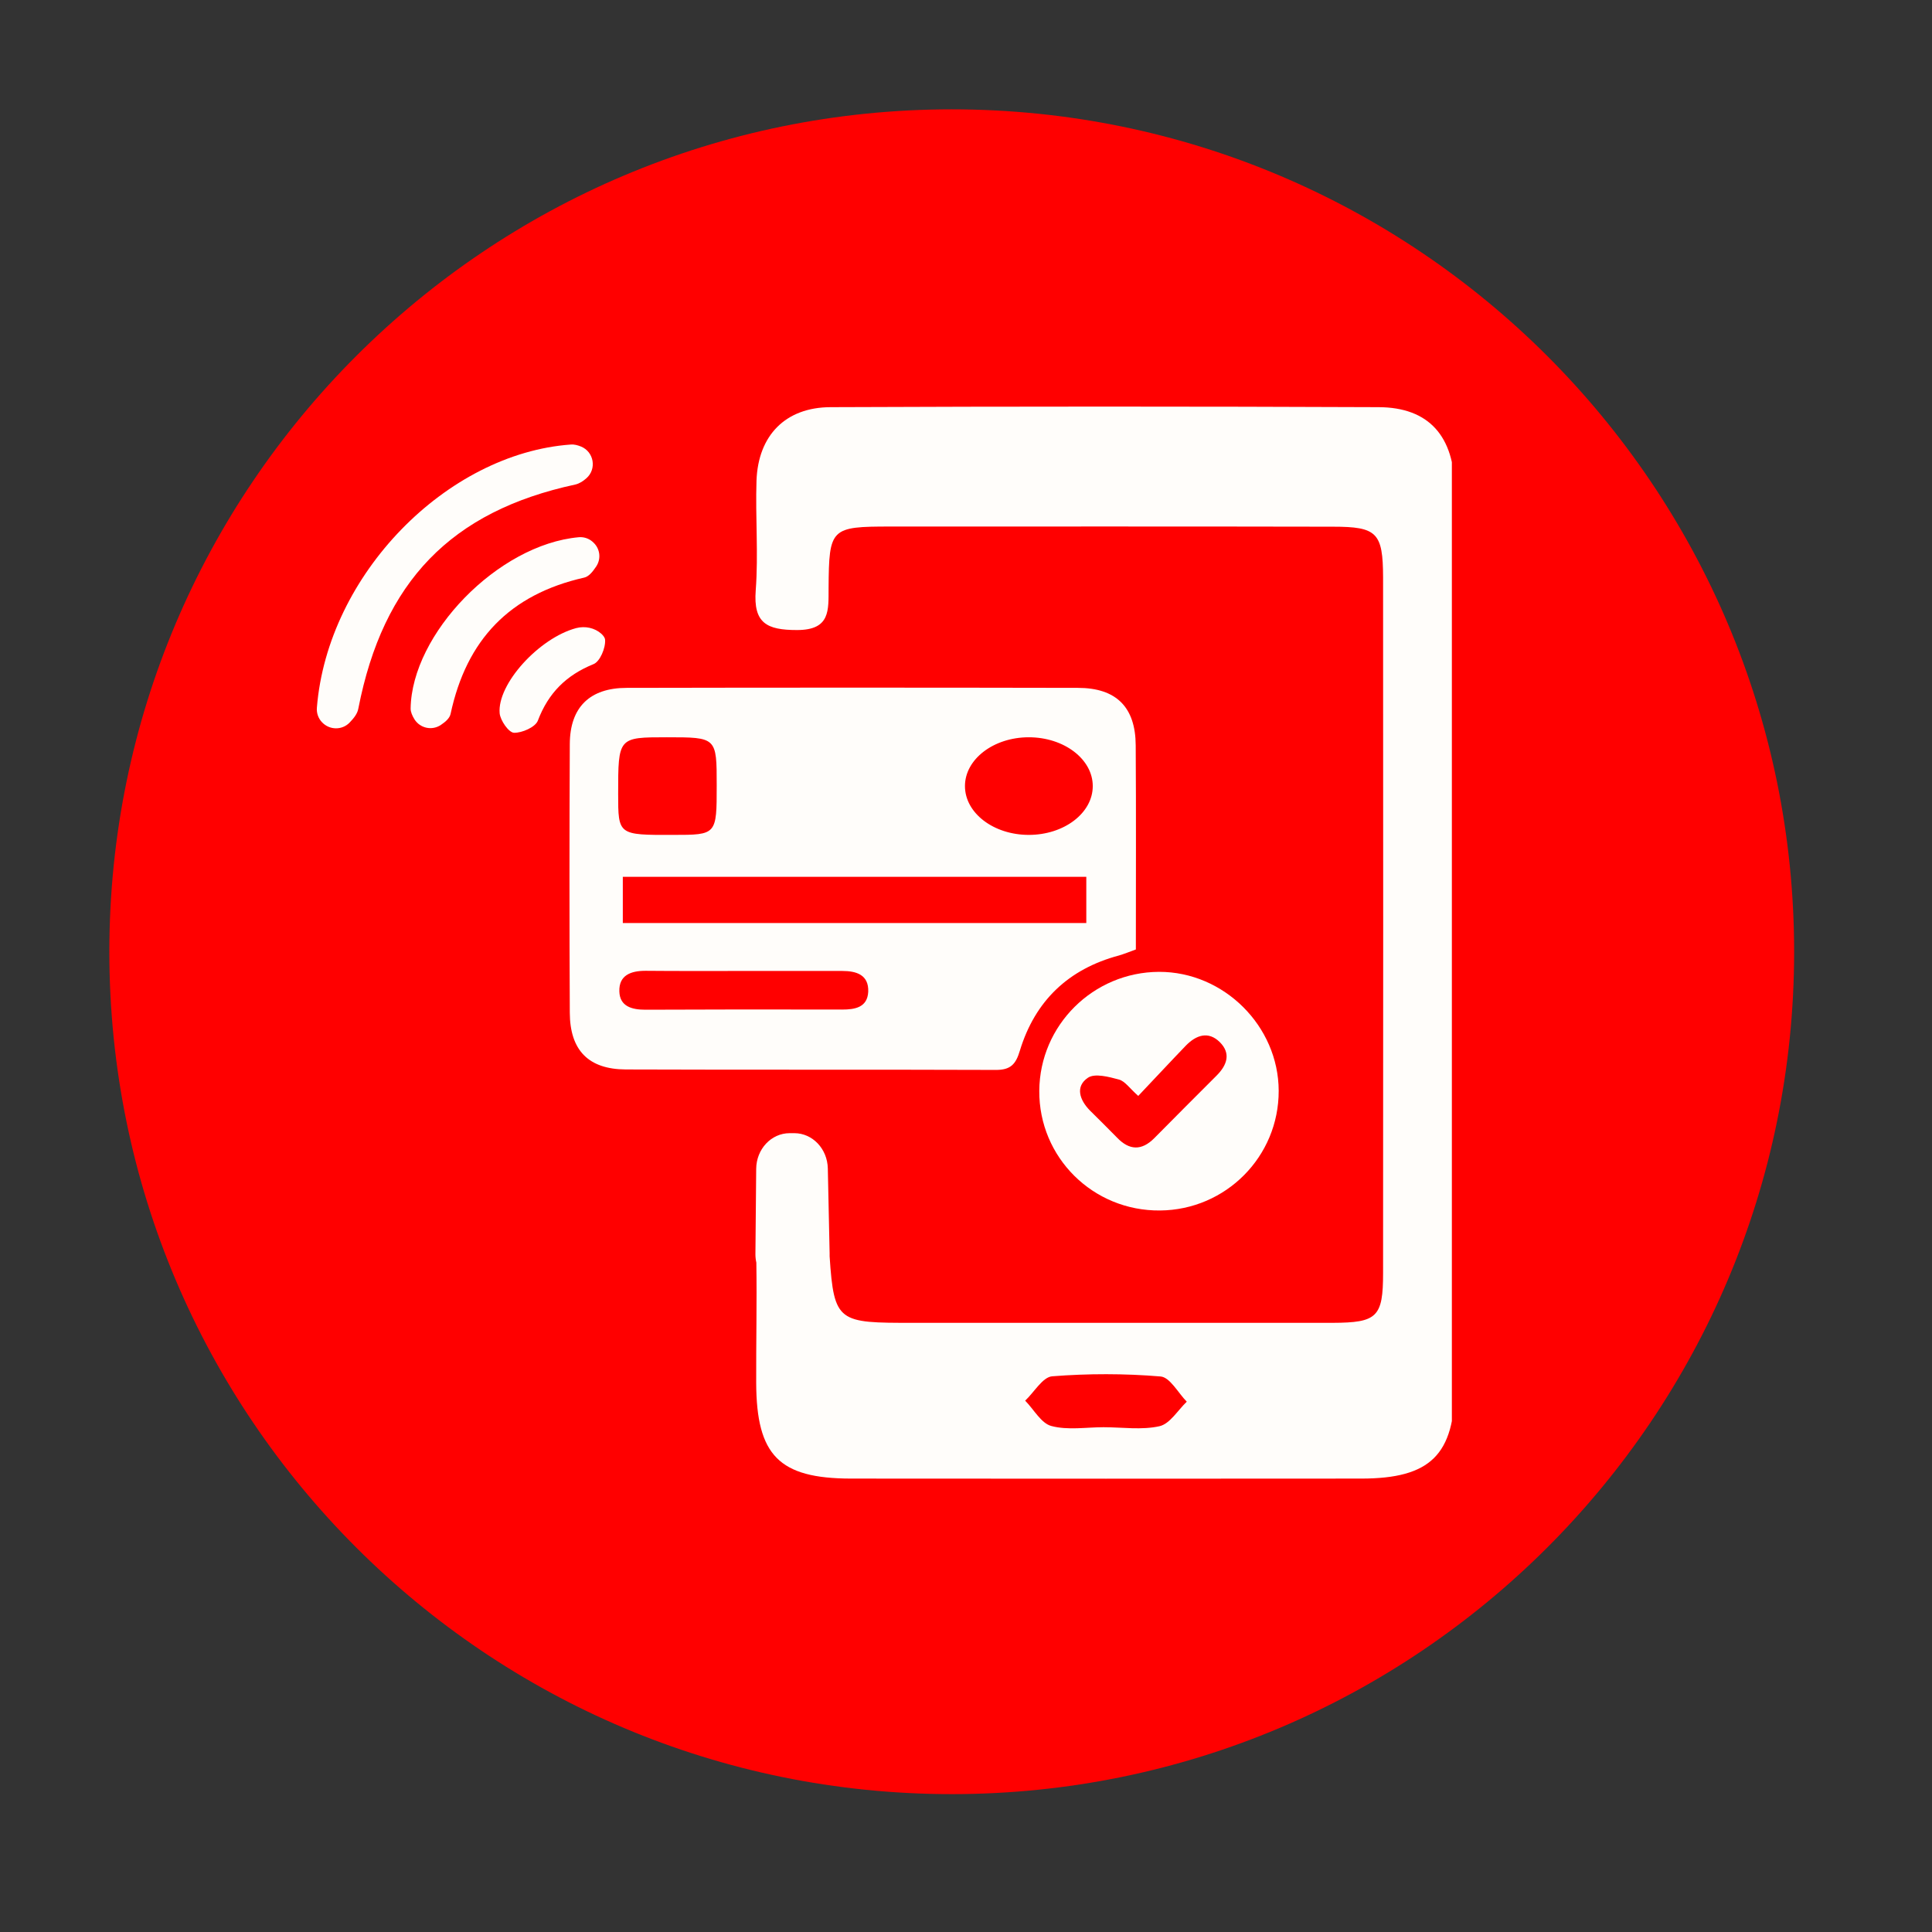
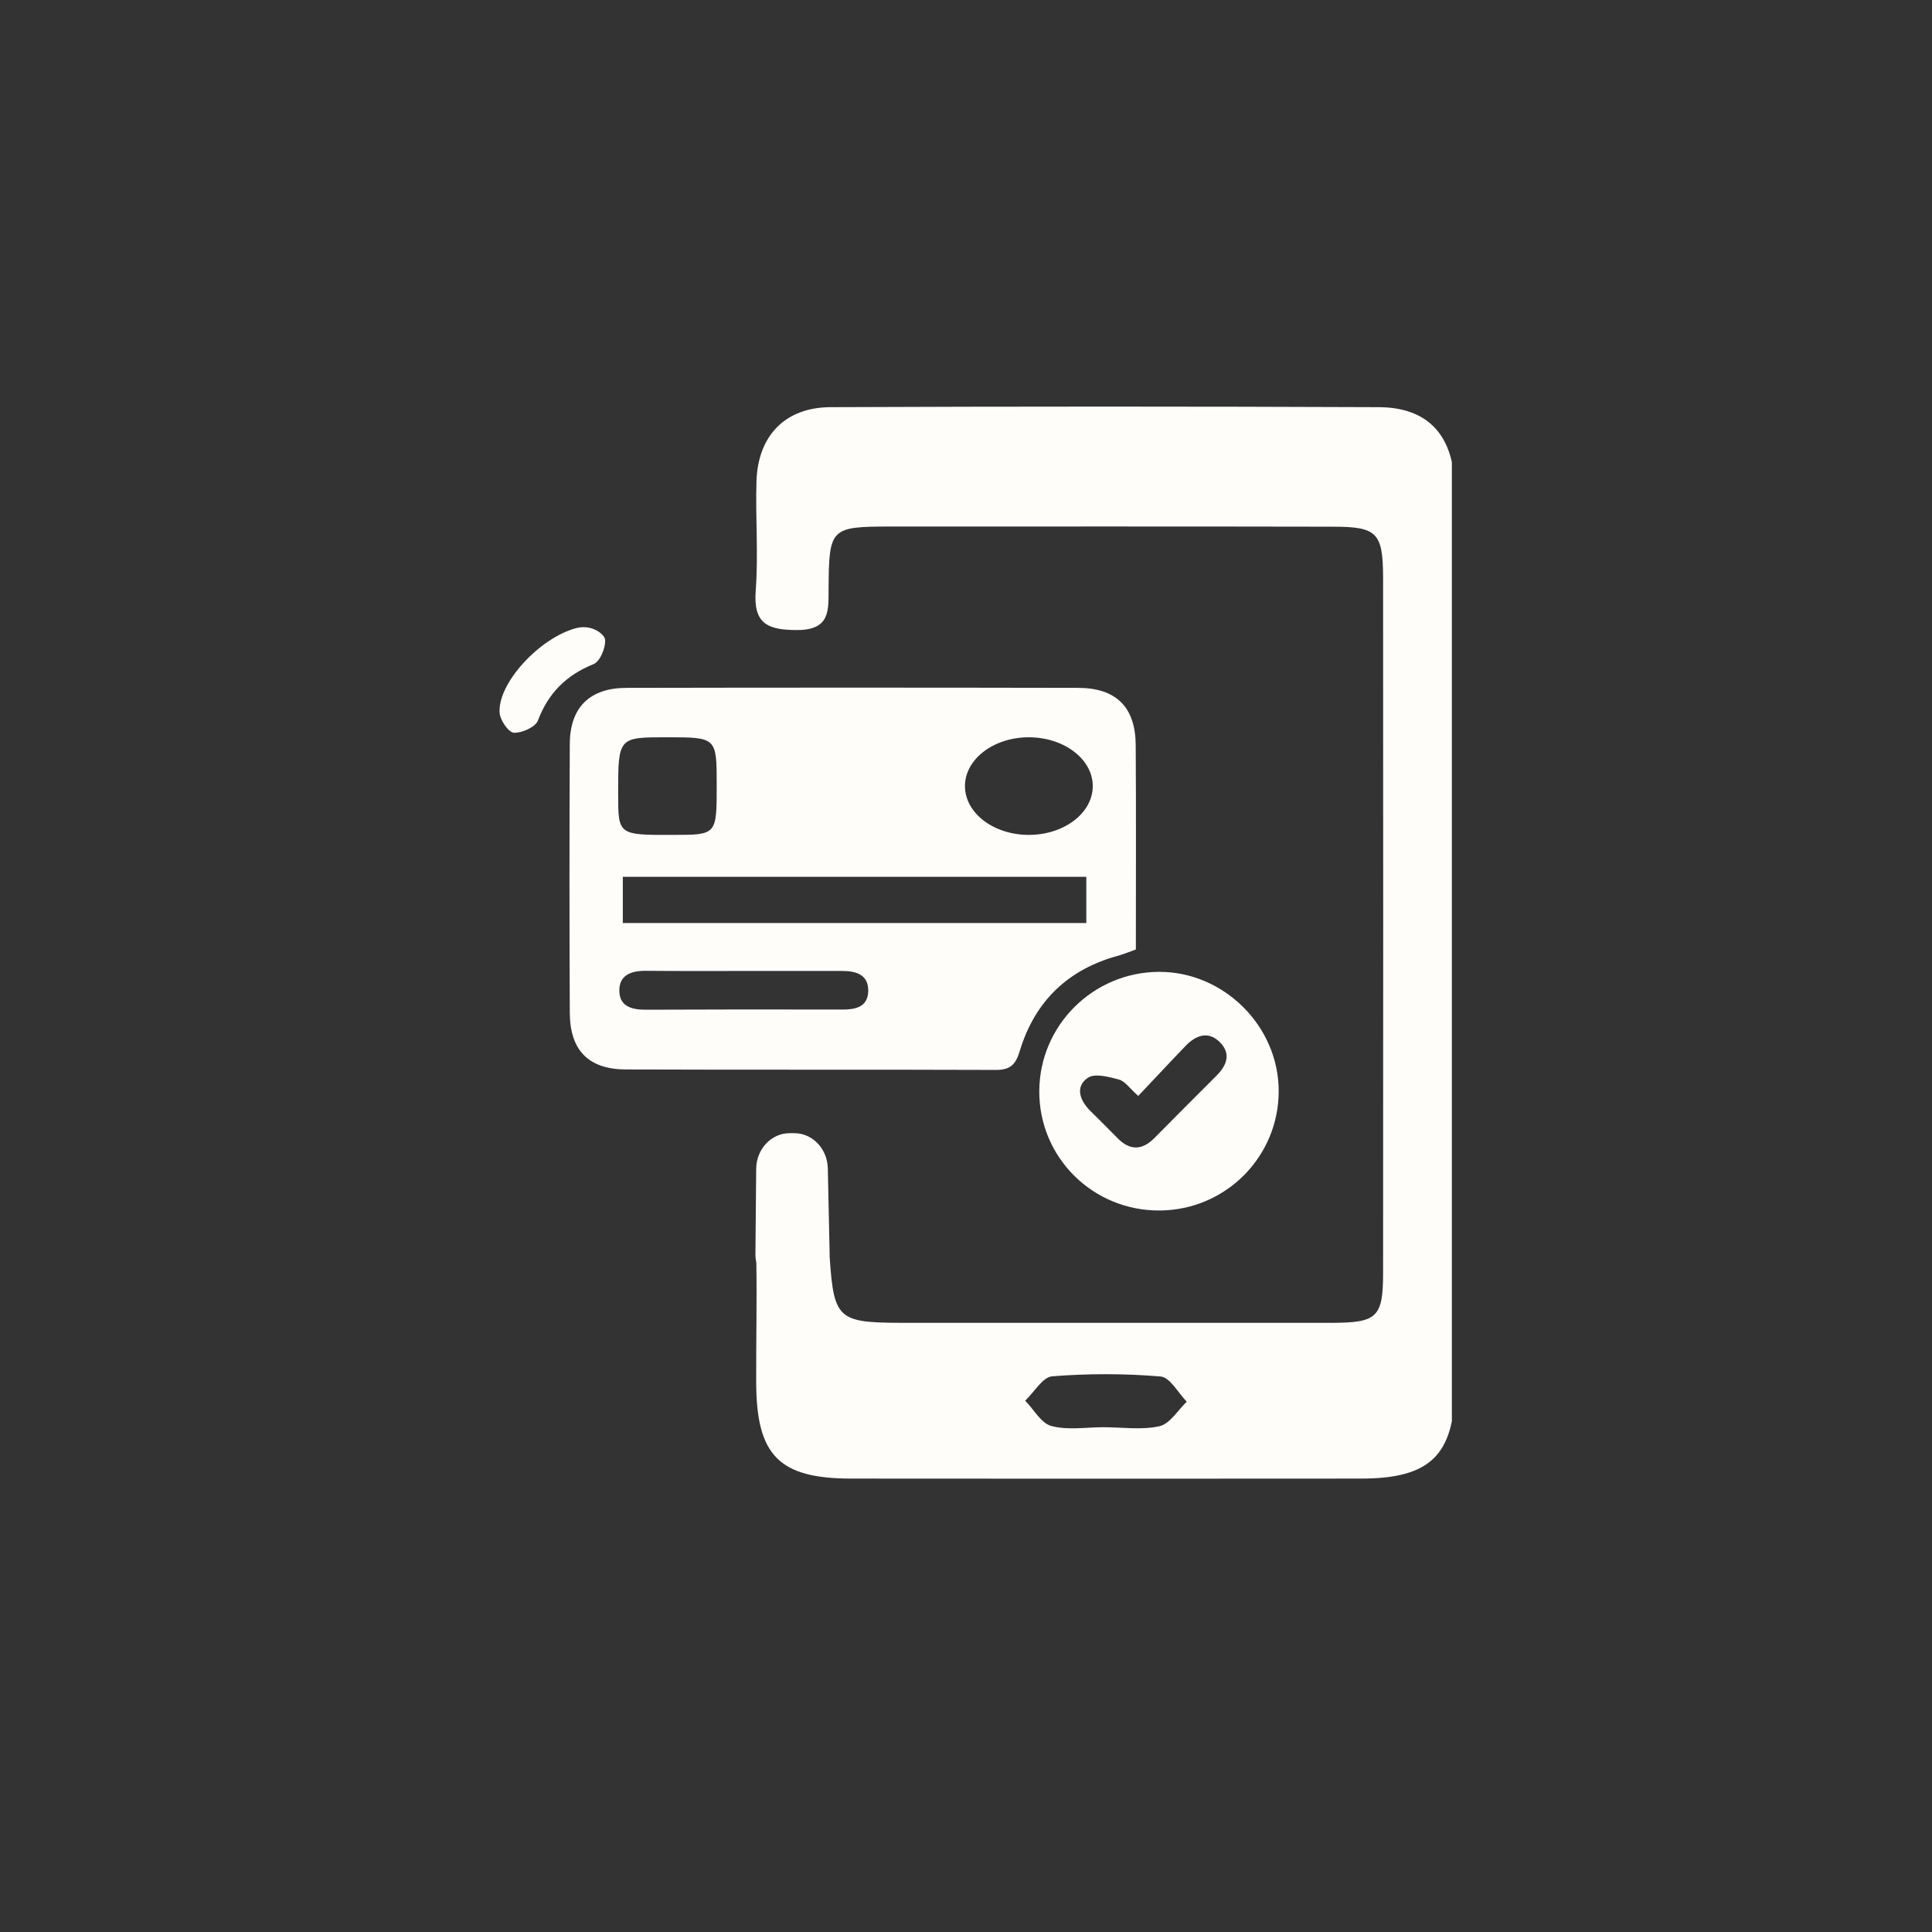
<svg xmlns="http://www.w3.org/2000/svg" width="67" zoomAndPan="magnify" viewBox="0 0 50.25 50.25" height="67" preserveAspectRatio="xMidYMid meet" version="1.0">
  <rect x="0" y="0" width="50.25" height="50.25" fill="#333333" stroke="none" />
  <defs>
    <clipPath id="25b58c74e0">
      <path d="M 2.844 2.844 L 46.664 2.844 L 46.664 46.664 L 2.844 46.664 Z M 2.844 2.844 " clip-rule="nonzero" />
    </clipPath>
    <clipPath id="06b5bdde27">
-       <path d="M 24.754 2.844 C 12.656 2.844 2.844 12.656 2.844 24.754 C 2.844 36.855 12.656 46.664 24.754 46.664 C 36.855 46.664 46.664 36.855 46.664 24.754 C 46.664 12.656 36.855 2.844 24.754 2.844 Z M 24.754 2.844 " clip-rule="nonzero" />
-     </clipPath>
+       </clipPath>
    <clipPath id="3d0965f4b0">
-       <path d="M 8.203 11 L 16 11 L 16 19 L 8.203 19 Z M 8.203 11 " clip-rule="nonzero" />
-     </clipPath>
+       </clipPath>
    <clipPath id="25b1b35c33">
      <path d="M 19 10.566 L 37.762 10.566 L 37.762 38.648 L 19 38.648 Z M 19 10.566 " clip-rule="nonzero" />
    </clipPath>
  </defs>
  <g clip-path="url(#25b58c74e0)">
    <g clip-path="url(#06b5bdde27)">
      <path fill="#ff0000" d="M 2.844 2.844 L 46.664 2.844 L 46.664 46.664 L 2.844 46.664 Z M 2.844 2.844 " fill-opacity="1" fill-rule="nonzero" />
    </g>
  </g>
  <g clip-path="url(#3d0965f4b0)">
    <path fill="#fffdfa" d="M 8.371 18.781 C 8.277 18.68 8.23 18.543 8.242 18.406 C 8.52 14.941 11.621 11.793 14.848 11.562 C 14.934 11.555 15.02 11.578 15.109 11.613 C 15.449 11.75 15.527 12.199 15.25 12.441 C 15.16 12.52 15.066 12.578 14.965 12.602 C 11.734 13.297 9.965 15.125 9.32 18.43 C 9.297 18.562 9.203 18.68 9.09 18.797 C 8.895 18.996 8.57 18.992 8.375 18.785 C 8.375 18.785 8.375 18.781 8.371 18.781 " fill-opacity="1" fill-rule="nonzero" />
  </g>
-   <path fill="#fffdfa" d="M 15.402 14.082 C 15.406 14.082 15.406 14.082 15.406 14.086 C 15.605 14.246 15.648 14.527 15.504 14.738 C 15.41 14.879 15.312 14.996 15.195 15.023 C 13.258 15.461 12.133 16.637 11.719 18.57 C 11.695 18.676 11.598 18.766 11.477 18.848 C 11.246 19.012 10.93 18.945 10.781 18.711 C 10.723 18.617 10.68 18.52 10.68 18.43 C 10.707 16.488 12.949 14.164 15.051 13.973 C 15.176 13.961 15.305 14 15.402 14.082 " fill-opacity="1" fill-rule="nonzero" />
  <path fill="#fffdfa" d="M 14.988 16.336 C 15.219 16.277 15.465 16.328 15.641 16.484 C 15.695 16.535 15.734 16.586 15.738 16.641 C 15.754 16.852 15.605 17.207 15.438 17.273 C 14.727 17.562 14.262 18.023 13.988 18.746 C 13.922 18.914 13.574 19.066 13.367 19.059 C 13.23 19.051 13.016 18.742 12.996 18.555 C 12.926 17.793 14.02 16.594 14.988 16.336 " fill-opacity="1" fill-rule="nonzero" />
  <path fill="#fffdfa" d="M 29.605 28.504 C 29.383 28.309 29.262 28.121 29.102 28.078 C 28.84 28.008 28.477 27.91 28.297 28.031 C 27.961 28.258 28.078 28.609 28.348 28.883 C 28.582 29.117 28.82 29.348 29.051 29.586 C 29.371 29.922 29.691 29.934 30.02 29.605 C 30.559 29.059 31.102 28.516 31.645 27.973 C 31.914 27.703 32.023 27.398 31.723 27.102 C 31.426 26.812 31.113 26.922 30.848 27.191 C 30.445 27.609 30.051 28.035 29.605 28.504 Z M 33.258 28.371 C 33.262 30.082 31.883 31.469 30.172 31.484 C 28.426 31.5 27.02 30.102 27.031 28.371 C 27.043 26.664 28.434 25.285 30.145 25.277 C 31.832 25.273 33.254 26.688 33.258 28.371 " fill-opacity="1" fill-rule="nonzero" />
  <g clip-path="url(#25b1b35c33)">
    <path fill="#fffdfa" d="M 30.16 37.094 C 29.695 37.199 29.191 37.121 28.703 37.121 C 28.25 37.121 27.773 37.203 27.348 37.09 C 27.082 37.023 26.891 36.66 26.664 36.43 C 26.898 36.211 27.117 35.82 27.363 35.797 C 28.301 35.723 29.25 35.723 30.184 35.801 C 30.43 35.82 30.641 36.227 30.867 36.457 C 30.633 36.68 30.43 37.031 30.16 37.094 Z M 37.836 12.746 C 37.832 11.34 37.16 10.594 35.855 10.59 C 31.105 10.57 26.352 10.57 21.602 10.59 C 20.43 10.594 19.719 11.324 19.676 12.5 C 19.645 13.449 19.727 14.406 19.656 15.352 C 19.59 16.211 19.945 16.387 20.73 16.387 C 21.605 16.387 21.547 15.867 21.551 15.289 C 21.562 13.734 21.605 13.695 23.164 13.695 C 27 13.695 30.832 13.691 34.668 13.699 C 35.816 13.699 35.969 13.855 35.973 15.016 C 35.977 21.047 35.977 27.074 35.973 33.105 C 35.973 34.258 35.82 34.402 34.656 34.406 C 31.02 34.406 27.383 34.406 23.742 34.406 C 21.812 34.406 21.691 34.406 21.578 32.676 C 21.578 32.648 21.578 32.625 21.578 32.598 L 21.531 30.391 C 21.52 29.879 21.133 29.473 20.66 29.473 L 20.539 29.473 C 20.059 29.473 19.672 29.887 19.668 30.402 L 19.648 32.621 C 19.648 32.695 19.656 32.77 19.672 32.84 C 19.688 33.883 19.664 34.926 19.668 35.969 C 19.676 37.855 20.262 38.453 22.129 38.457 C 26.555 38.461 30.977 38.461 35.402 38.457 C 37.203 38.457 37.836 37.84 37.84 36.047 C 37.848 32.215 37.844 28.379 37.84 24.547 C 37.84 20.613 37.848 16.68 37.836 12.746 " fill-opacity="1" fill-rule="nonzero" />
  </g>
  <path fill="#fffdfa" d="M 26.758 21.715 C 25.844 21.715 25.098 21.148 25.098 20.445 C 25.098 19.746 25.844 19.176 26.758 19.176 C 27.676 19.176 28.422 19.746 28.422 20.445 C 28.422 21.148 27.676 21.715 26.758 21.715 Z M 28.254 24.008 L 16.199 24.008 L 16.199 22.805 L 28.254 22.805 Z M 22.582 25.793 C 22.562 26.203 22.238 26.258 21.902 26.258 C 20.195 26.254 18.488 26.254 16.785 26.262 C 16.434 26.262 16.121 26.176 16.109 25.789 C 16.094 25.363 16.41 25.25 16.789 25.25 C 17.641 25.258 18.496 25.254 19.348 25.254 C 20.199 25.254 21.051 25.254 21.906 25.254 C 22.277 25.254 22.598 25.355 22.582 25.793 Z M 17.344 19.176 C 18.641 19.176 18.641 19.176 18.641 20.426 C 18.641 21.715 18.641 21.715 17.504 21.715 C 16.078 21.719 16.078 21.719 16.078 20.648 C 16.078 19.176 16.078 19.176 17.344 19.176 Z M 29.539 19.387 C 29.535 18.391 29.031 17.891 28.035 17.891 C 24.125 17.883 20.211 17.883 16.301 17.891 C 15.34 17.891 14.824 18.395 14.82 19.352 C 14.809 21.68 14.809 24.012 14.82 26.34 C 14.824 27.316 15.305 27.812 16.277 27.816 C 19.484 27.828 22.688 27.816 25.895 27.828 C 26.285 27.832 26.422 27.68 26.527 27.324 C 26.922 26.031 27.789 25.203 29.102 24.852 C 29.238 24.812 29.371 24.758 29.543 24.695 C 29.543 22.922 29.551 21.156 29.539 19.387 " fill-opacity="1" fill-rule="nonzero" />
</svg>